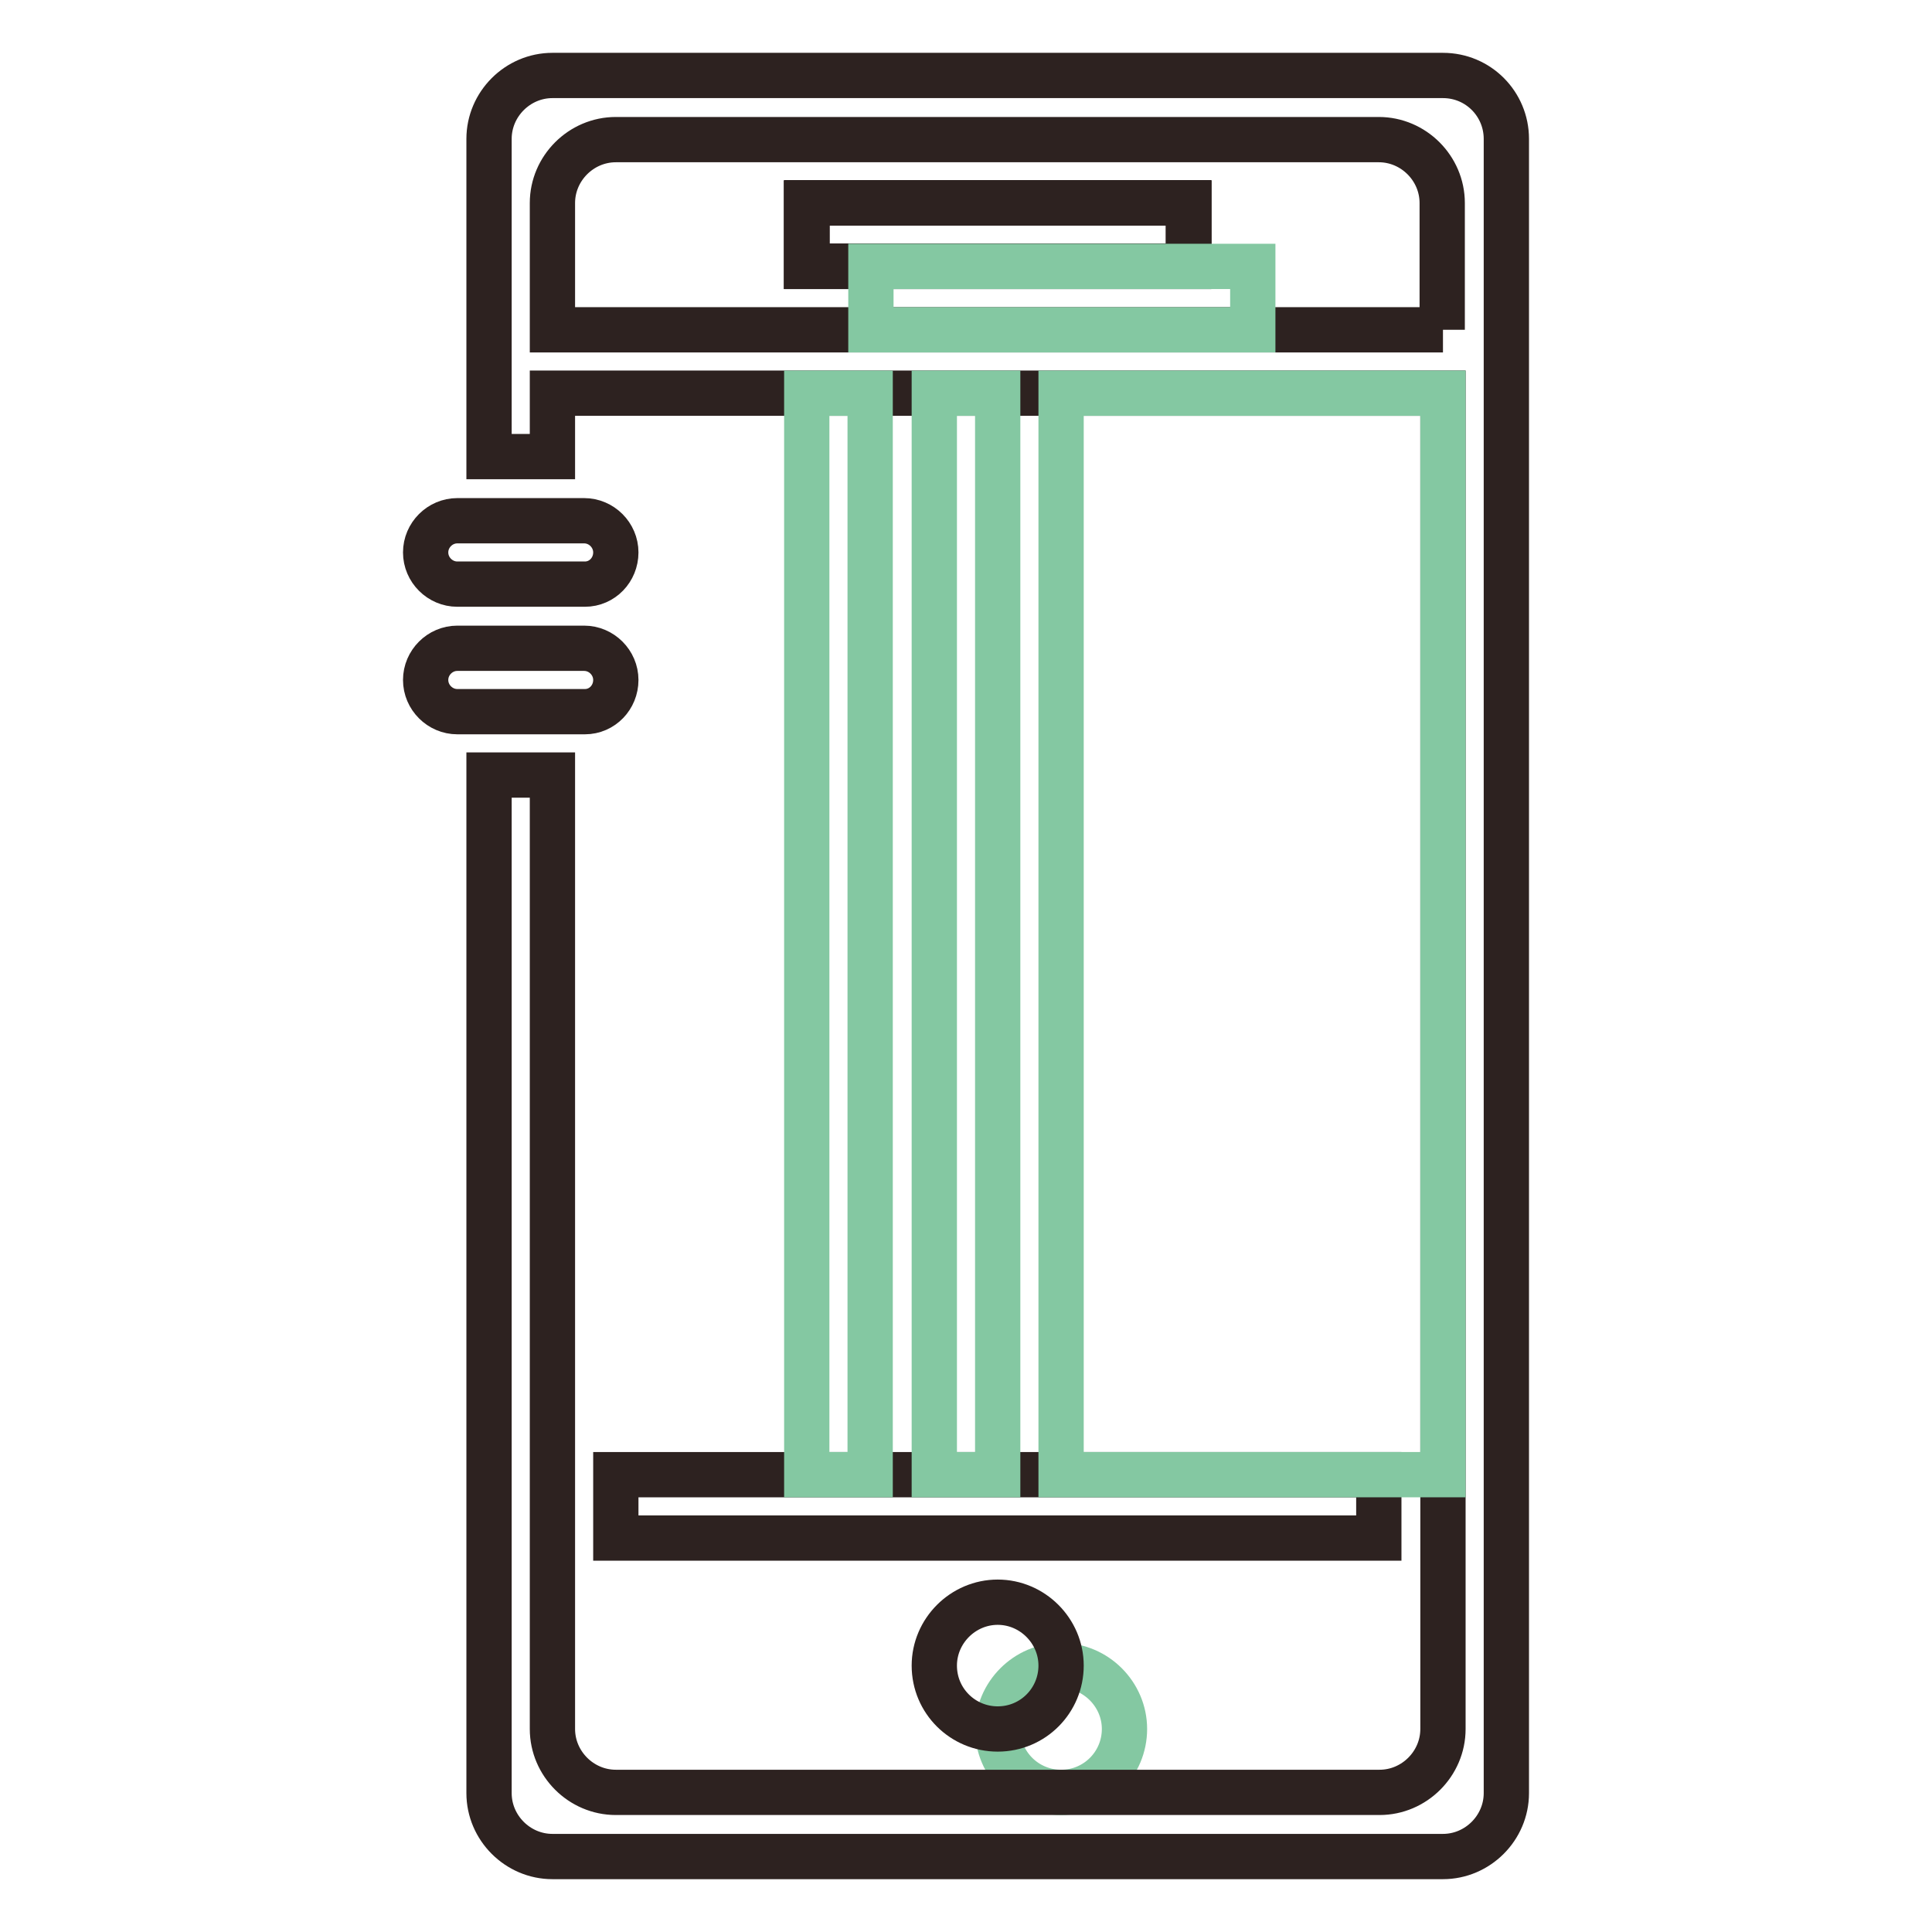
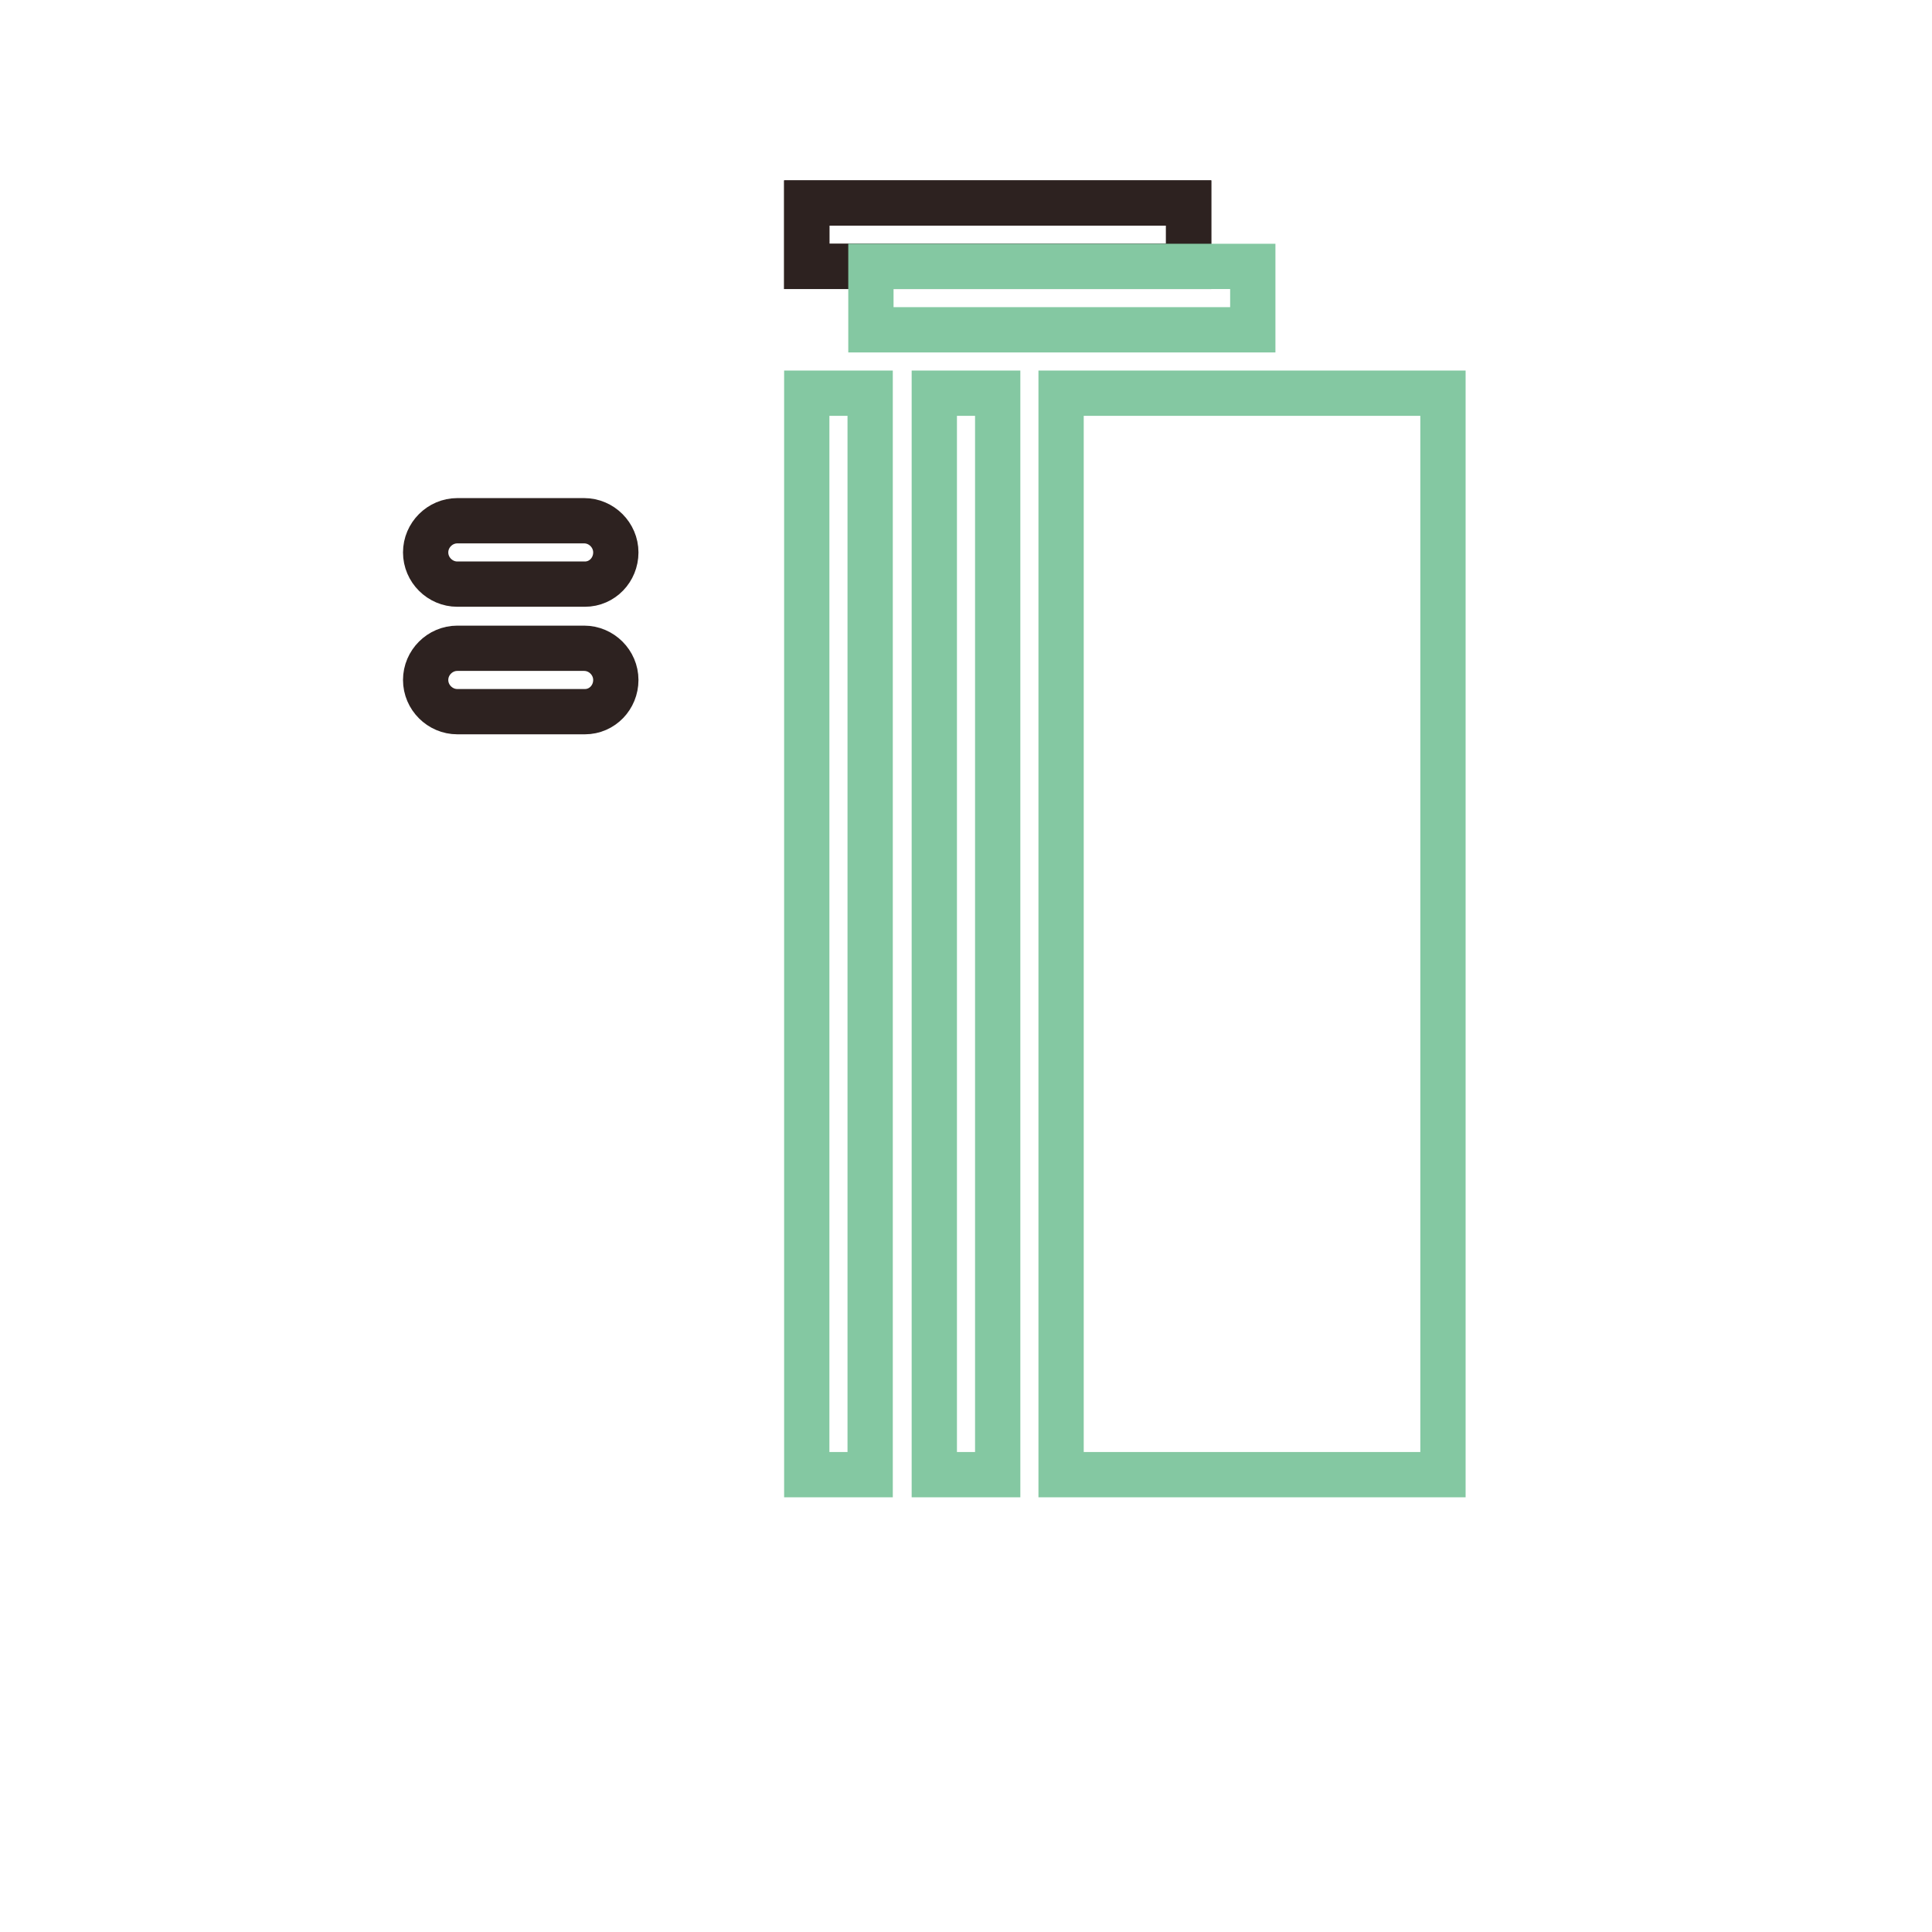
<svg xmlns="http://www.w3.org/2000/svg" version="1.1" x="0px" y="0px" viewBox="0 0 256 256" enable-background="new 0 0 256 256" xml:space="preserve">
  <g>
-     <path stroke-width="6" fill-opacity="0" stroke="#84c8a2" d="M132.2,229.1c0,4.7,3.8,8.4,8.4,8.4c4.7,0,8.4-3.8,8.4-8.4s-3.8-8.4-8.4-8.4 C136,220.7,132.2,224.5,132.2,229.1z" />
-     <path stroke-width="6" fill-opacity="0" stroke="#2d2220" d="M106.9,26.9h50.6v8.4h-50.6V26.9z" />
-     <path stroke-width="6" fill-opacity="0" stroke="#2d2220" d="M106.9,26.9v8.4h50.6v-8.4H106.9z M106.9,26.9v8.4h50.6v-8.4H106.9z M106.9,26.9v8.4h50.6v-8.4H106.9z  M106.9,26.9v8.4h50.6v-8.4H106.9z M81.6,195.4v8.4h101.1v-8.4H81.6z M106.9,26.9v8.4h50.6v-8.4H106.9z M81.6,195.4v8.4h101.1v-8.4 H81.6z M106.9,26.9v8.4h50.6v-8.4H106.9z M81.6,195.4v8.4h101.1v-8.4H81.6z M191.2,10h-118c-4.6,0-8.4,3.8-8.4,8.4v42.1h8.4v-8.4 h118v177c0,4.6-3.8,8.4-8.4,8.4H81.6c-4.6,0-8.4-3.8-8.4-8.4V102.7h-8.4v134.9c0,4.6,3.8,8.4,8.4,8.4h118c4.6,0,8.4-3.8,8.4-8.4 V18.4C199.6,13.8,195.9,10,191.2,10z M191.2,43.7h-118V26.9c0-4.6,3.8-8.4,8.4-8.4h101.1c4.6,0,8.4,3.8,8.4,8.4V43.7z M182.8,195.4 H81.6v8.4h101.1V195.4z M106.9,35.3h50.6v-8.4h-50.6V35.3z M81.6,195.4v8.4h101.1v-8.4H81.6z M106.9,26.9v8.4h50.6v-8.4H106.9z  M106.9,26.9v8.4h50.6v-8.4H106.9z M106.9,26.9v8.4h50.6v-8.4H106.9z M106.9,26.9v8.4h50.6v-8.4H106.9z" />
-     <path stroke-width="6" fill-opacity="0" stroke="#2d2220" d="M106.9,26.9h50.6v8.4h-50.6V26.9z" />
    <path stroke-width="6" fill-opacity="0" stroke="#2d2220" d="M106.9,26.9h50.6v8.4h-50.6V26.9z" />
    <path stroke-width="6" fill-opacity="0" stroke="#2d2220" d="M106.9,26.9h50.6v8.4h-50.6V26.9z" />
    <path stroke-width="6" fill-opacity="0" stroke="#84c8a2" d="M115.4,35.3h50.6v8.4h-50.6V35.3z M123.8,52.1h8.4v143.3h-8.4V52.1z M106.9,52.1h8.4v143.3h-8.4V52.1z  M140.6,52.1h50.6v143.3h-50.6V52.1z" />
-     <path stroke-width="6" fill-opacity="0" stroke="#2d2220" d="M123.8,220.7c0,4.7,3.8,8.4,8.4,8.4c4.7,0,8.4-3.8,8.4-8.4s-3.8-8.4-8.4-8.4 C127.6,212.3,123.8,216.1,123.8,220.7z" />
    <path stroke-width="6" fill-opacity="0" stroke="#2d2220" d="M81.6,73.2c0-2.3-1.9-4.2-4.2-4.2H60.6c-2.3,0-4.2,1.9-4.2,4.2s1.9,4.2,4.2,4.2h16.9 C79.8,77.4,81.6,75.5,81.6,73.2z M81.6,90.1c0-2.3-1.9-4.2-4.2-4.2H60.6c-2.3,0-4.2,1.9-4.2,4.2c0,2.3,1.9,4.2,4.2,4.2h16.9 C79.8,94.3,81.6,92.4,81.6,90.1z" />
  </g>
</svg>